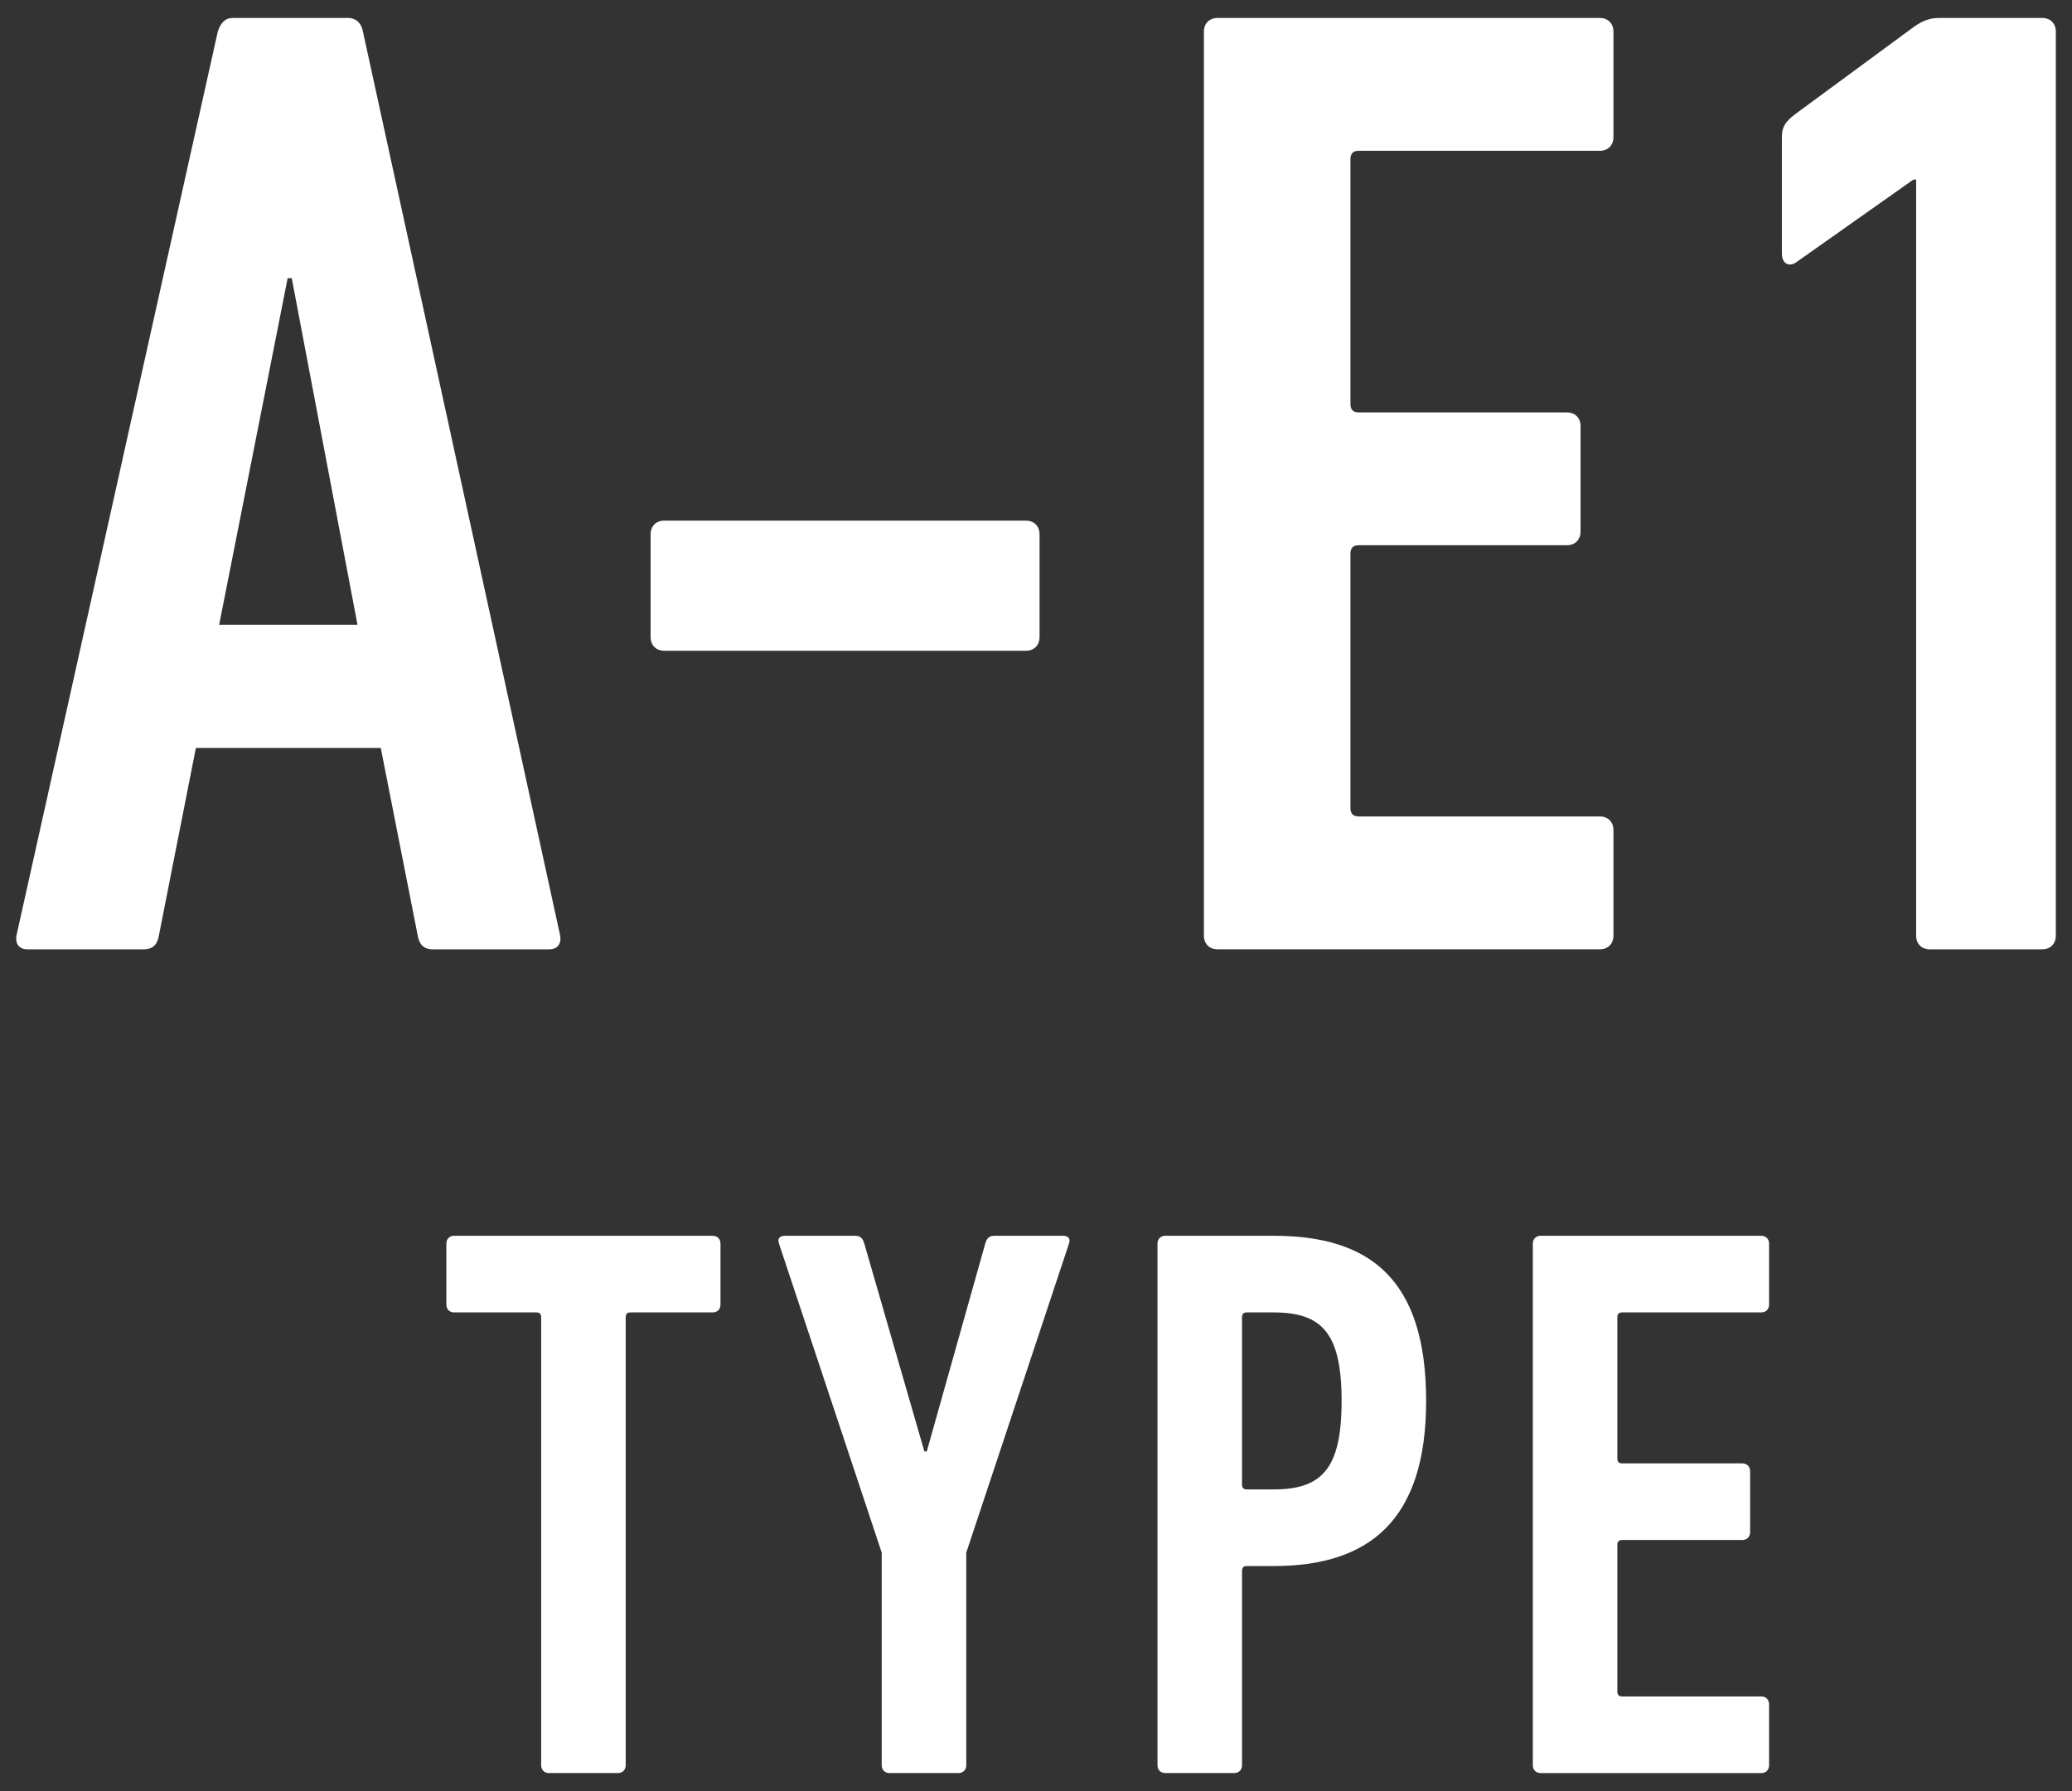
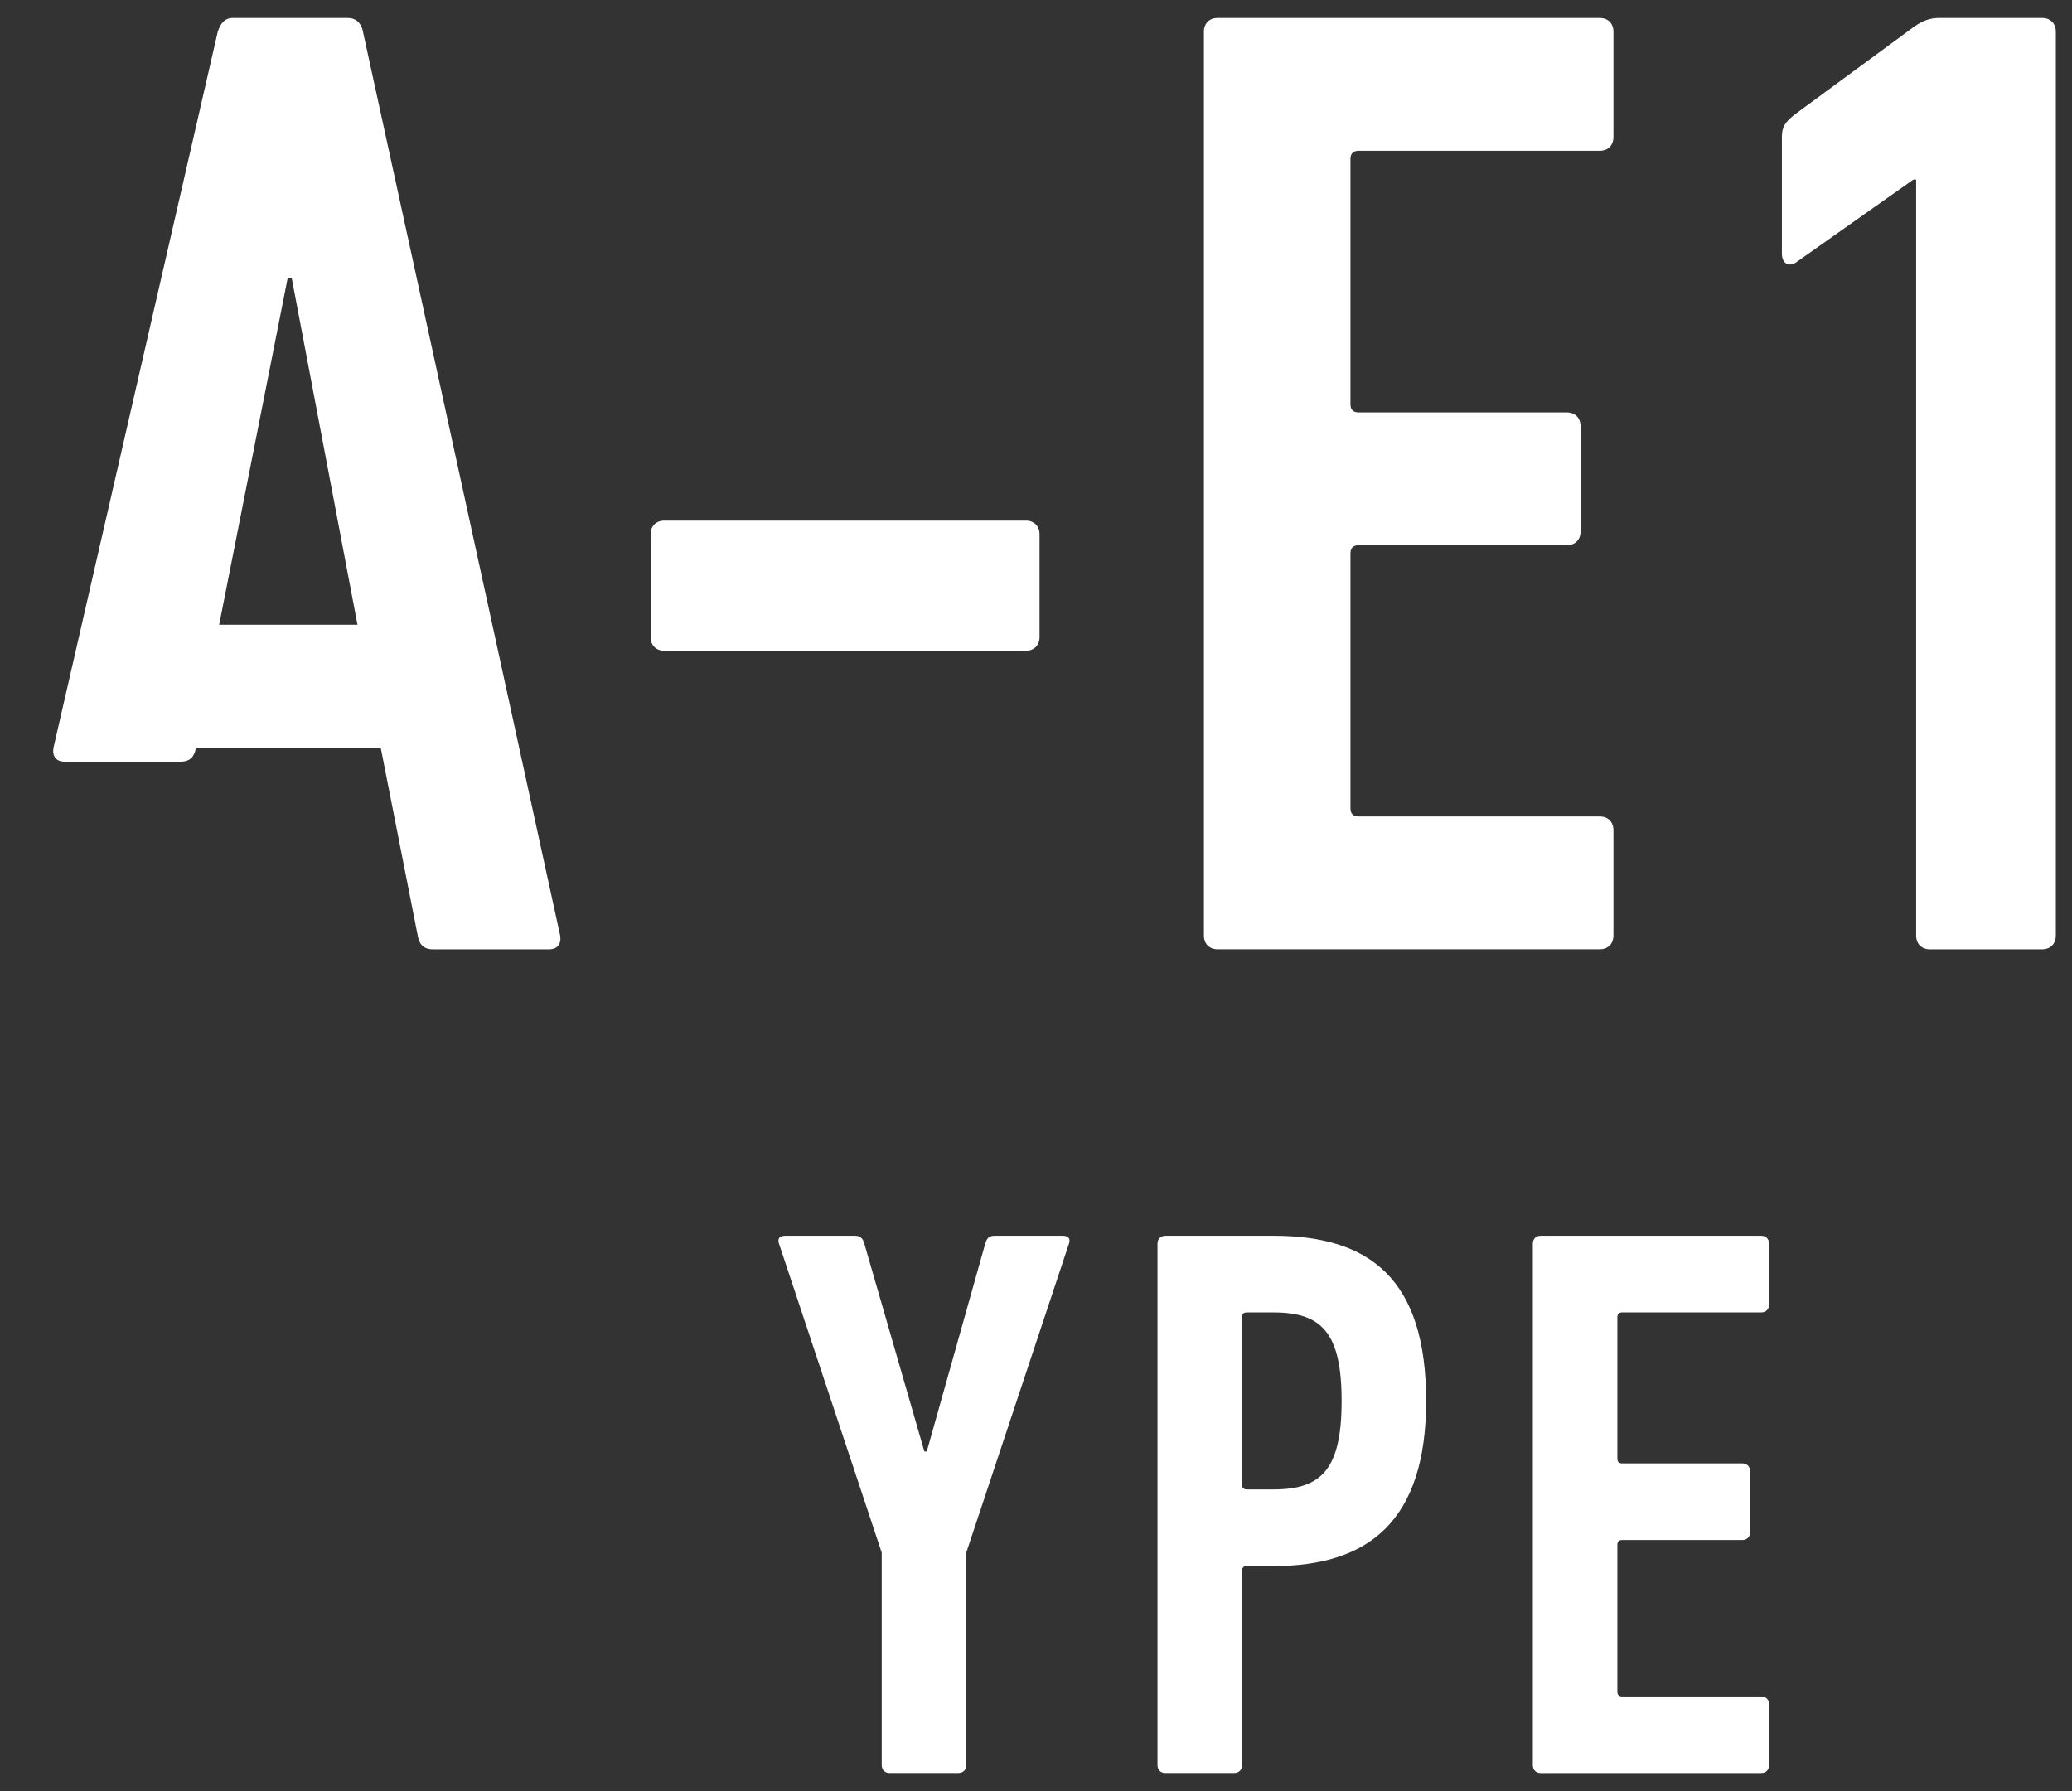
<svg xmlns="http://www.w3.org/2000/svg" version="1.1" x="0px" y="0px" width="118px" height="102px" viewBox="-0.921 -1.023 118 102" enable-background="new -0.921 -1.023 118 102" xml:space="preserve">
  <rect x="-0.921" y="-1.023" width="118" height="102" fill="#333333" stroke="none" />
  <defs>
</defs>
  <g>
    <g>
-       <path fill="#FFFFFF" d="M11.481,0.779C11.637,0.312,11.871,0,12.338,0h6.555c0.467,0,0.779,0.312,0.856,0.779l11.232,51.484    c0.077,0.467-0.155,0.779-0.624,0.779h-6.63c-0.546,0-0.78-0.313-0.858-0.779l-2.105-10.688h-10.53L8.127,52.263    c-0.078,0.467-0.313,0.779-0.858,0.779h-6.63c-0.467,0-0.701-0.313-0.624-0.779L11.481,0.779z M19.438,34.556l-3.744-19.734    h-0.234l-3.9,19.734H19.438z" />
+       <path fill="#FFFFFF" d="M11.481,0.779C11.637,0.312,11.871,0,12.338,0h6.555c0.467,0,0.779,0.312,0.856,0.779l11.232,51.484    c0.077,0.467-0.155,0.779-0.624,0.779h-6.63c-0.546,0-0.78-0.313-0.858-0.779l-2.105-10.688h-10.53c-0.078,0.467-0.313,0.779-0.858,0.779h-6.63c-0.467,0-0.701-0.313-0.624-0.779L11.481,0.779z M19.438,34.556l-3.744-19.734    h-0.234l-3.9,19.734H19.438z" />
      <path fill="#FFFFFF" d="M36.131,35.257v-5.851c0-0.467,0.311-0.779,0.779-0.779h20.592c0.469,0,0.779,0.312,0.779,0.779v5.851    c0,0.467-0.311,0.781-0.779,0.781H36.91C36.441,36.038,36.131,35.725,36.131,35.257z" />
      <path fill="#FFFFFF" d="M67.641,0.779C67.641,0.312,67.953,0,68.422,0h21.762c0.469,0,0.78,0.312,0.78,0.779v6.007    c0,0.467-0.312,0.779-0.78,0.779H76.455c-0.311,0-0.468,0.157-0.468,0.469v13.961c0,0.313,0.157,0.469,0.468,0.469h11.855    c0.469,0,0.781,0.312,0.781,0.779v6.007c0,0.467-0.313,0.779-0.781,0.779H76.455c-0.311,0-0.468,0.157-0.468,0.469v14.508    c0,0.312,0.157,0.469,0.468,0.469h13.729c0.469,0,0.78,0.312,0.78,0.779v6.008c0,0.467-0.312,0.779-0.78,0.779H68.422    c-0.469,0-0.781-0.313-0.781-0.779V0.779z" />
      <path fill="#FFFFFF" d="M108.202,9.205h-0.157l-6.629,4.679c-0.391,0.313-0.859,0.157-0.859-0.467v-6.63    c0-0.546,0.157-0.858,0.781-1.326l6.787-4.992C108.592,0.155,108.981,0,109.527,0h5.852c0.467,0,0.779,0.312,0.779,0.779v51.484    c0,0.467-0.313,0.779-0.779,0.779h-6.397c-0.468,0-0.779-0.313-0.779-0.779V9.205z" />
    </g>
  </g>
  <g>
    <g>
-       <path fill="#FFFFFF" d="M30.349,99.955c-0.271,0-0.451-0.18-0.451-0.449V73.991c0-0.181-0.089-0.27-0.27-0.27h-4.681    c-0.27,0-0.449-0.181-0.449-0.45v-3.465c0-0.27,0.18-0.45,0.449-0.45h14.715c0.271,0,0.449,0.181,0.449,0.45v3.465    c0,0.27-0.178,0.45-0.449,0.45h-4.679c-0.181,0-0.271,0.089-0.271,0.27v25.515c0,0.27-0.181,0.449-0.45,0.449H30.349z" />
      <path fill="#FFFFFF" d="M49.743,99.955c-0.27,0-0.45-0.18-0.45-0.449V87.4l-5.85-17.594c-0.09-0.27,0-0.45,0.359-0.45h3.96    c0.315,0,0.45,0.135,0.54,0.45l3.42,11.834h0.136l3.329-11.834c0.09-0.315,0.225-0.45,0.539-0.45h3.871    c0.359,0,0.449,0.181,0.359,0.45L54.108,87.4v12.105c0,0.27-0.181,0.449-0.451,0.449H49.743z" />
      <path fill="#FFFFFF" d="M65.447,99.955c-0.27,0-0.449-0.18-0.449-0.449V69.806c0-0.27,0.18-0.45,0.449-0.45h6.166    c5.445,0,8.684,2.431,8.684,9.404c0,6.796-3.238,9.405-8.684,9.405h-1.531c-0.18,0-0.27,0.09-0.27,0.27v11.07    c0,0.27-0.18,0.449-0.449,0.449H65.447z M75.483,78.76c0-3.868-1.125-5.039-3.87-5.039h-1.531c-0.18,0-0.27,0.089-0.27,0.27v9.54    c0,0.181,0.09,0.27,0.27,0.27h1.531C74.358,83.8,75.483,82.63,75.483,78.76z" />
      <path fill="#FFFFFF" d="M86.373,69.806c0-0.27,0.18-0.45,0.449-0.45h12.556c0.27,0,0.45,0.181,0.45,0.45v3.465    c0,0.27-0.181,0.45-0.45,0.45h-7.921c-0.18,0-0.27,0.089-0.27,0.27v8.056c0,0.18,0.09,0.27,0.27,0.27h6.842    c0.27,0,0.449,0.18,0.449,0.449v3.466c0,0.27-0.18,0.45-0.449,0.45h-6.842c-0.18,0-0.27,0.089-0.27,0.27v8.369    c0,0.181,0.09,0.27,0.27,0.27h7.921c0.27,0,0.45,0.181,0.45,0.45v3.466c0,0.27-0.181,0.449-0.45,0.449H86.822    c-0.27,0-0.449-0.18-0.449-0.449V69.806z" />
    </g>
  </g>
</svg>